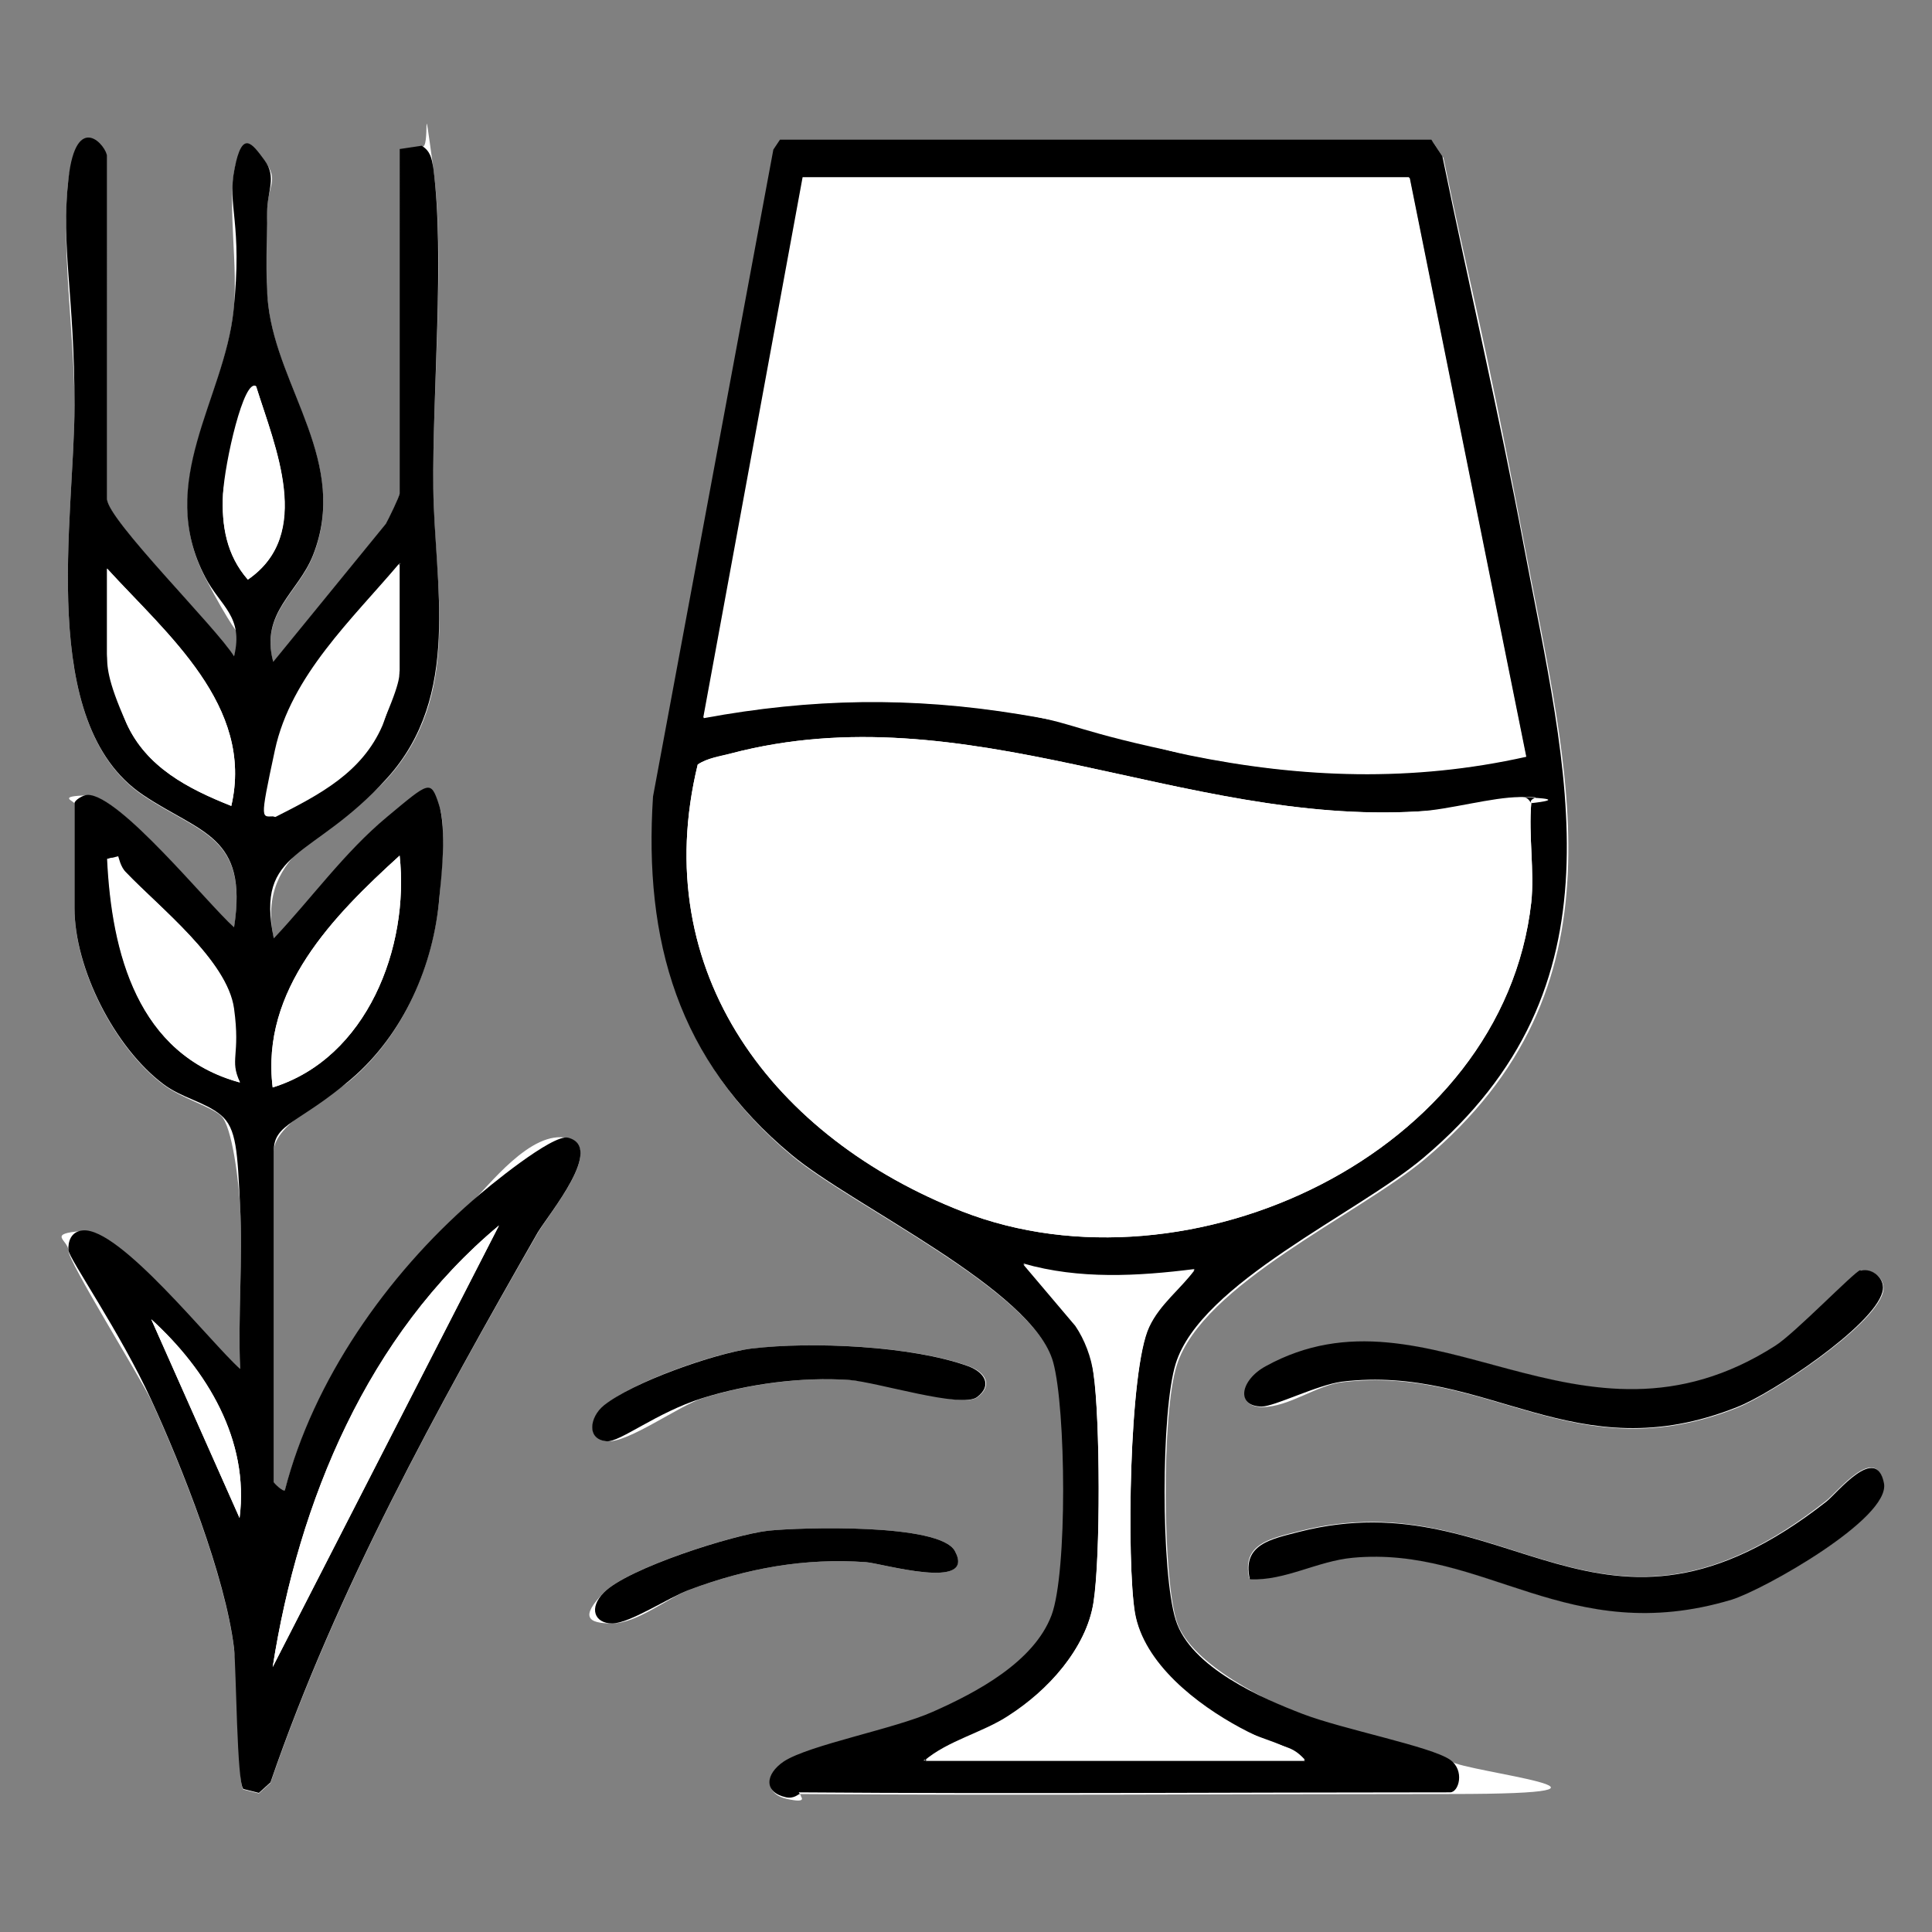
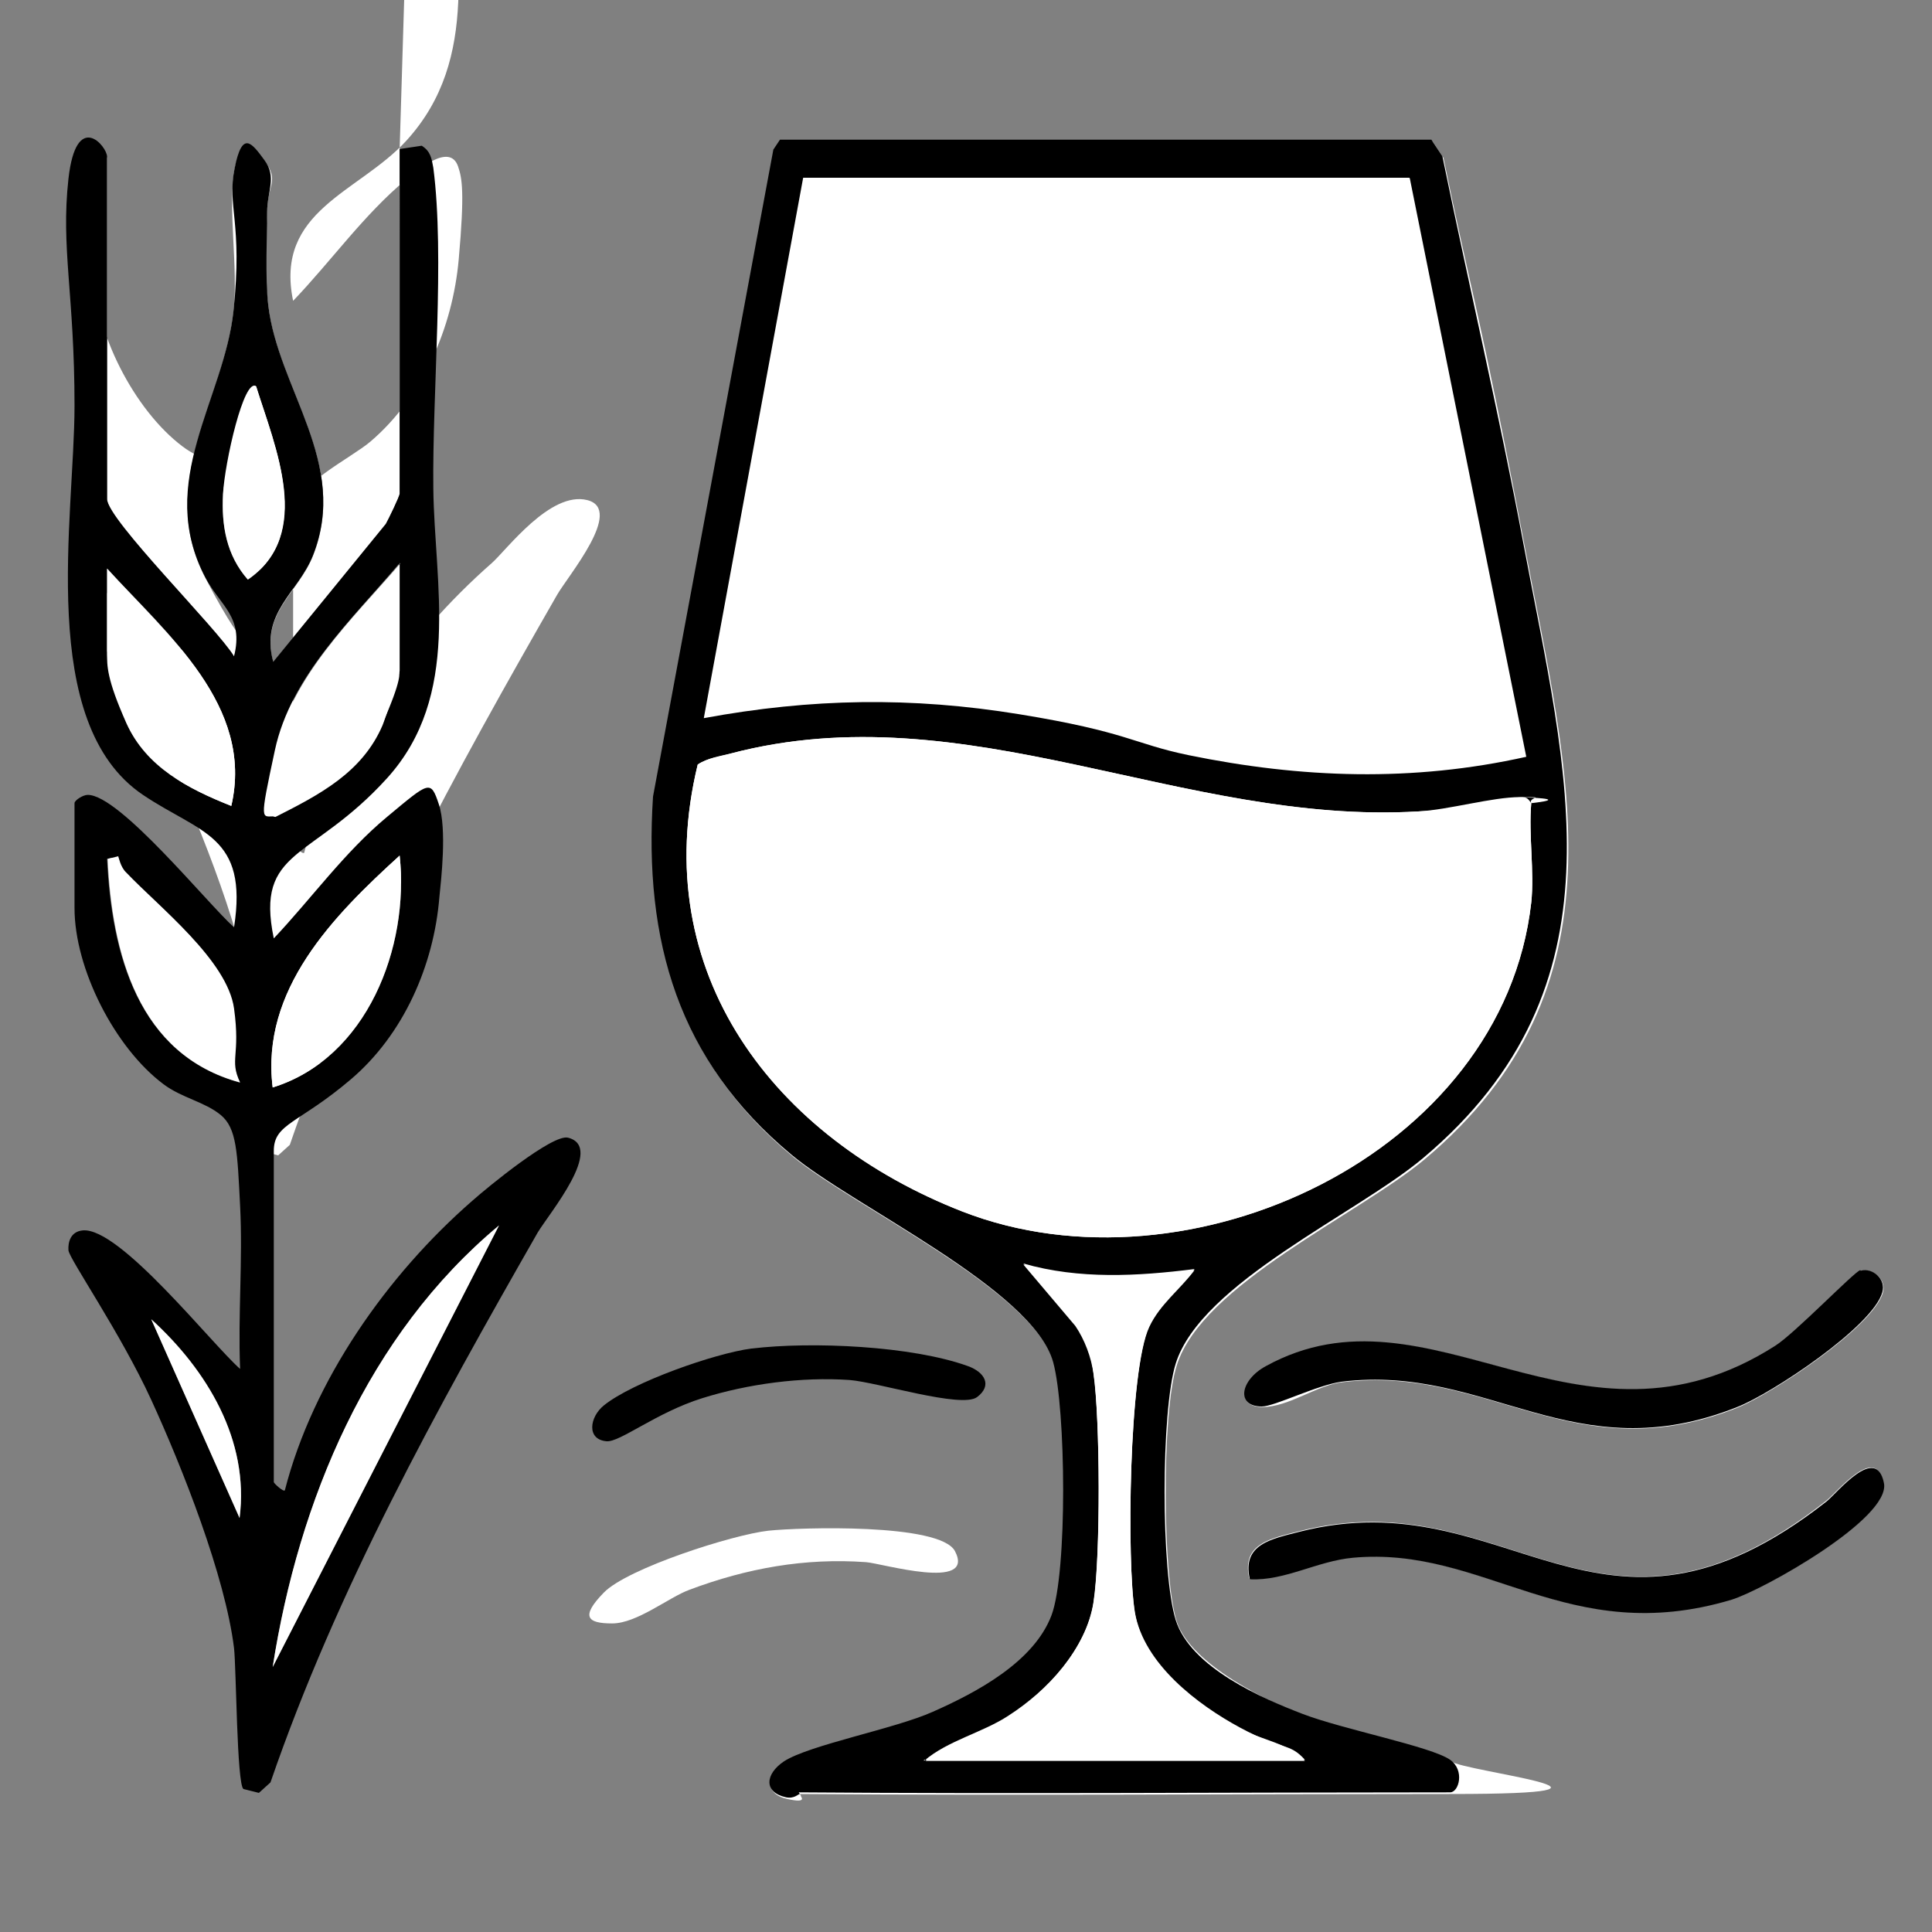
<svg xmlns="http://www.w3.org/2000/svg" viewBox="0 0 350 350" version="1.1" id="Layer_1">
  <rect x="0" y="0" width="350" height="350" fill="#808080" stroke="none" />
  <defs>
    <style>
      .st0 {
        fill: #fff;
      }
    </style>
  </defs>
  <path d="M144.9,325c39.3.3,78.7,0,118,0s2.6-4,0-5.9c-3.4-2.5-20.8-6-26.7-8.3s-20.4-9.1-23-17-2.8-37.9,0-46.5c4.6-14.6,32.8-27.2,44.8-37.2,37.2-31.2,26.1-69.7,18.2-111.2s-9.9-46.8-14.7-70.3l-2-3h-118s-1.2,1.8-1.2,1.8l-21.8,117.2c-1.6,26.2,4.6,47.9,25.1,64.9,11.1,9.2,43.9,24.4,47.4,37.6,2.3,8.3,2.6,38-.3,45.8-3.2,8.5-13.7,14-21.5,17.5-7,3.1-22.4,6-27,9-3.5,2.2-3.7,5.6.4,6.5s2.2-.6,2.5-.6Z" class="st0" />
-   <path d="M72.4,27v62.5c0,.5-2,4.6-2.5,5.5l-20.4,25c-2.4-8.9,4.5-12.5,7.2-19.3,6.6-16.7-6.3-30-8.1-45.3s-.2-11.7-.2-16.9,2.3-5.6-.5-9.4-4.7-2.1-5.4,1.5c-1.3,7,.7,18-.2,25.8-1.7,16.1-14.1,31-5.1,48.3s6.9,7.1,5.2,14.3c-2.9-5-23-24.8-23-28.5V28.5c0-2-6.2-3.5-7,4-1.4,12.6,1.1,28,1.1,41.1,0,20.1-6.9,57.4,12.4,70.5,10.4,7,19.1,7.3,16.5,24-4.9-4.4-20.7-24.1-26.5-24s-2.4,1-2.4,1.5v19c0,11,7.3,25.3,16.1,31.9,3.3,2.5,8.3,3.8,10.4,5.6s3.3,12.5,3.5,16.5c.5,9.8-.4,19.7,0,29.5-5.3-4.6-21.8-25.6-28.5-25.1s-2.6,1.6-2.6,3.6,12.9,22.7,15,27.1c5.6,12.2,13.4,31.9,15,45s.6,24.6,1.7,25.5l2.8.7,2.1-1.9c12-34.9,30.1-67.7,48.4-99.6,2-3.5,12.2-15.5,5.5-17.2s-14.6,9-17.3,11.4c-15.4,13.5-28.9,32.6-34,52.5-.3.3-2-1.3-2-1.5v-60c0-5,10.5-10,14-13,9.5-8.1,14.9-20.7,16-33s.6-14.7-.1-16.8c-1.5-4.5-7.4.7-9.4,2.3-7.7,6.4-13.6,14.8-20.5,22-3.4-16.4,11.9-19.6,20.5-29,13.7-15,8.6-34.4,8.4-52.5s2.2-42,0-58.1-.4-3-2.1-4l-4,.6Z" class="st0" />
+   <path d="M72.4,27v62.5c0,.5-2,4.6-2.5,5.5l-20.4,25c-2.4-8.9,4.5-12.5,7.2-19.3,6.6-16.7-6.3-30-8.1-45.3s-.2-11.7-.2-16.9,2.3-5.6-.5-9.4-4.7-2.1-5.4,1.5c-1.3,7,.7,18-.2,25.8-1.7,16.1-14.1,31-5.1,48.3s6.9,7.1,5.2,14.3c-2.9-5-23-24.8-23-28.5V28.5s-2.4,1-2.4,1.5v19c0,11,7.3,25.3,16.1,31.9,3.3,2.5,8.3,3.8,10.4,5.6s3.3,12.5,3.5,16.5c.5,9.8-.4,19.7,0,29.5-5.3-4.6-21.8-25.6-28.5-25.1s-2.6,1.6-2.6,3.6,12.9,22.7,15,27.1c5.6,12.2,13.4,31.9,15,45s.6,24.6,1.7,25.5l2.8.7,2.1-1.9c12-34.9,30.1-67.7,48.4-99.6,2-3.5,12.2-15.5,5.5-17.2s-14.6,9-17.3,11.4c-15.4,13.5-28.9,32.6-34,52.5-.3.3-2-1.3-2-1.5v-60c0-5,10.5-10,14-13,9.5-8.1,14.9-20.7,16-33s.6-14.7-.1-16.8c-1.5-4.5-7.4.7-9.4,2.3-7.7,6.4-13.6,14.8-20.5,22-3.4-16.4,11.9-19.6,20.5-29,13.7-15,8.6-34.4,8.4-52.5s2.2-42,0-58.1-.4-3-2.1-4l-4,.6Z" class="st0" />
  <path d="M337.1,230.2c-1.1.3-11.9,11.5-15.4,13.7-35.5,22.7-62.5-12.7-92.3,3.7-4.6,2.5-5.5,7.3-.7,7.3s9.9-4,14.5-4.5c26.5-3.2,42,16.4,71.6,4.6,6.2-2.5,24.5-14.6,26.3-20.8.7-2.3-1.7-4.5-3.9-3.9Z" class="st0" />
-   <path d="M136.2,244.3c-6.7.8-21.5,6-26.7,10.3-2.6,2.1-3.3,6.2.5,6.5s13.1-6.5,17.3-7.8c8.3-2.6,18-3.9,26.7-3.3s20.3,5.2,23.1,3.1,1.5-4.5-1.6-5.6c-10.2-3.7-28.4-4.5-39.2-3.2Z" class="st0" />
  <path d="M226.4,286c6.4.3,12.1-3.3,18.6-3.9,23.9-2.2,38.9,16.5,68.6,7.6,5.8-1.7,28.9-14.6,27.6-21.1-1.4-7.2-8.5,1.9-10.4,3.3-41.2,32.5-57.5-4.2-95.5,5.5-5,1.3-10.4,2.2-9,8.5Z" class="st0" />
  <path d="M139.2,277.3c-6.4.7-25.5,6.8-29.8,11.2s-3,5.6,1.5,5.6,10.2-4.7,14-6.1c10.4-3.9,20.9-5.8,32-5,2.8.2,19.9,5.3,16.1-2-2.7-5.1-28.1-4.3-33.8-3.7Z" class="st0" />
  <path d="M72.4,27l4-.6c1.6,1,1.8,2.3,2.1,4,2.1,16.1-.2,40.8,0,58.1s5.2,37.5-8.4,52.5-23.9,12.6-20.5,29c6.8-7.2,12.8-15.6,20.5-22s7.9-6.8,9.4-2.3.4,13.8.1,16.8c-1,12.4-6.5,24.9-16,33s-14,8-14,13v60c0,.2,1.7,1.8,2,1.5,5.1-19.9,18.5-39,34-52.5,2.7-2.4,14.5-12.1,17.3-11.4,6.7,1.7-3.4,13.7-5.5,17.2-18.3,32-36.4,64.7-48.4,99.6l-2.1,1.9-2.8-.7c-1.2-.9-1.3-22-1.7-25.5-1.6-13.1-9.4-32.8-15-45s-14.9-25.6-15-27.1.4-3.4,2.6-3.6c6.7-.6,23.2,20.4,28.5,25.1-.4-9.8.5-19.7,0-29.5s-.6-14.1-3.5-16.5-7.1-3.1-10.4-5.6c-8.8-6.6-16.1-20.9-16.1-31.9v-19c0-.5,1.5-1.5,2.4-1.5,5.8,0,21.6,19.6,26.5,24,2.6-16.7-6.1-17-16.5-24-19.3-13-12.4-50.3-12.4-70.5s-2.5-28.5-1.1-41.1,7-5.9,7-4v62c0,3.7,20,23.5,23,28.5,1.8-7.2-2.5-9.1-5.2-14.3-9.1-17.3,3.4-32.2,5.1-48.3s-1.2-18.8.2-25.8,3.1-4.6,5.4-1.5.5,5.6.5,9.4-.4,11.9.2,16.9c1.8,15.3,14.7,28.6,8.1,45.3-2.7,6.8-9.6,10.4-7.2,19.3l20.4-25c.5-.9,2.5-5,2.5-5.5V27ZM46.4,70c-2.2-1.7-5.9,17.7-6,19.5-.3,5.7.7,11.1,4.5,15.5,11.9-8.2,4.9-24.1,1.5-35ZM72.4,102c-8.6,10.2-19.7,20.4-22.6,33.9s-2.4,11.9,0,12c7.9-4,15.6-8,19.4-16.6s3.1-9.3,3.1-9.9v-19.5ZM19.4,103v15.5c0,2,2.5,10.3,3.5,12.5,3.6,8,11.2,11.9,19,15,4.2-18.1-11.7-31.2-22.5-43ZM21.4,155.1l-2,.5c.8,17,5.5,35.4,24,40.5-2-4.2-.5-8.9-1.1-13.4-1.2-8.7-13.4-18.3-19.5-24.6s-1.3-2.9-1.5-3ZM49.4,197c17.1-5.3,24.8-25.4,23-42-12,10.9-25.2,24.3-23,42ZM49.4,302l41-80c-23.7,19.8-36.3,49.9-41,80ZM43.4,275c1.8-14.1-5.9-26.8-16-36l16,36Z" />
  <path d="M144.9,325c-.3,0-1,.9-2.5.6-4.1-.9-3.8-4.2-.4-6.5,4.6-3,20.1-5.9,27-9,7.9-3.5,18.3-9,21.5-17.5,2.9-7.8,2.6-37.4.3-45.8-3.6-13.2-36.3-28.3-47.4-37.6-20.5-17-26.8-38.7-25.1-64.9l21.8-117.2,1.2-1.8h118s2,3,2,3c4.8,23.4,10.3,46.8,14.7,70.3,7.8,41.5,18.9,80-18.2,111.2-12,10.1-40.2,22.6-44.8,37.2-2.7,8.6-2.7,37.9,0,46.5s15.7,14.2,23,17,23.3,5.9,26.7,8.3c2.7,1.9,1.6,5.9,0,5.9-39.3,0-78.7.3-118,0ZM255.3,32.2h-109.8c0,0-18,97.9-18,97.9,19.5-3.6,37.6-3.9,57.2-.7s20.5,5.3,30.6,7.4c20.5,4.2,40.6,4.9,61.2.3l-21.1-104.8ZM277.4,163.5c.6-5.6-.5-12.2,0-18-.7-1-.9-1.1-2-1.1-5.1,0-12.9,2.3-18.5,2.6-42.7,2.5-81.8-21.7-124.5-10.5-2,.5-4.2.8-6,2-9.2,37.8,13.9,67.7,48,81,40.9,15.9,97.8-10.3,103-56ZM167.4,319h69c-2.9-3.2-7.9-3.8-11.7-5.8-7.8-4.2-17.5-11.6-19.1-20.9-1.5-9.2-1.1-44.1,2.6-51.9,1.9-4.1,5.6-6.8,8.2-10.3-10.3,1.3-20.9,1.9-31-1l9.4,11.1c1.7,2.5,2.9,5.7,3.3,8.7,1.2,8.2,1.3,33.4,0,41.5s-8.4,16.1-15.4,20.6-11.1,4.5-15.3,8.2Z" />
  <path d="M337.1,230.2c2.2-.6,4.6,1.6,3.9,3.9-1.7,6.2-20.1,18.4-26.3,20.8-29.6,11.8-45.1-7.8-71.6-4.6-4.5.6-12.2,4.5-14.5,4.5-4.8,0-3.9-4.8.7-7.3,29.8-16.4,56.8,19,92.3-3.7,3.5-2.2,14.3-13.4,15.4-13.7Z" />
  <path d="M226.4,286c-1.4-6.3,4-7.2,9-8.5,38-9.7,54.2,26.9,95.5-5.5,1.9-1.5,9-10.5,10.4-3.3,1.2,6.4-21.8,19.3-27.6,21.1-29.7,8.9-44.7-9.8-68.6-7.6-6.5.6-12.3,4.2-18.6,3.9Z" />
  <path d="M136.2,244.3c10.8-1.3,29-.5,39.2,3.2,3,1.1,4.4,3.5,1.6,5.6s-18-2.7-23.1-3.1c-8.7-.6-18.4.7-26.7,3.3s-14.9,8-17.3,7.8c-3.7-.3-3.1-4.4-.5-6.5,5.2-4.2,20-9.4,26.7-10.3Z" />
-   <path d="M139.2,277.3c5.7-.6,31.1-1.4,33.8,3.7,3.9,7.3-13.3,2.2-16.1,2-11.1-.8-21.6,1.1-32,5-3.8,1.4-10.8,6.1-14,6.1s-4.3-2.8-1.5-5.6c4.3-4.4,23.5-10.5,29.8-11.2Z" />
  <path d="M72.4,102v19.5c0,.6-2.6,8.7-3.1,9.9-3.7,8.6-11.5,12.6-19.4,16.6-2.4-.2-.5-9.9,0-12,2.9-13.5,13.9-23.8,22.6-33.9Z" class="st0" />
  <path d="M19.4,103c10.8,11.9,26.7,24.9,22.5,43-7.8-3.1-15.4-7-19-15s-3.5-10.5-3.5-12.5v-15.5Z" class="st0" />
  <path d="M49.4,302c4.7-30.1,17.2-60.2,41-80l-41,80Z" class="st0" />
  <path d="M49.4,197c-2.2-17.7,11-31.1,23-42,1.8,16.6-5.9,36.7-23,42Z" class="st0" />
  <path d="M21.4,155.1c.1.1.4,2,1.5,3,6,6.3,18.3,15.9,19.5,24.6s-.9,9.2,1.1,13.4c-18.5-5-23.2-23.4-24-40.5l2-.5Z" class="st0" />
  <path d="M46.4,70c3.4,10.9,10.5,26.8-1.5,35-3.9-4.4-4.8-9.8-4.5-15.5s3.8-21.2,6-19.5Z" class="st0" />
  <path d="M43.4,275l-16-36c10.1,9.2,17.8,21.9,16,36Z" class="st0" />
-   <path d="M255.3,32.2l21.1,104.8c-20.5,4.6-40.7,3.9-61.2-.3s-20.2-5.7-30.6-7.4c-19.6-3.2-37.7-2.9-57.2.7l18-97.9h109.8Z" class="st0" />
  <path d="M277.4,163.5c-5.1,45.6-62.1,71.9-103,56-34.1-13.3-57.2-43.2-48-81,1.8-1.2,4-1.4,6-2,42.7-11.2,81.8,13,124.5,10.5s13.3-2.6,18.5-2.6,1.3,0,2,1.1c-.5,5.8.6,12.4,0,18Z" class="st0" />
  <path d="M167.4,319c4.3-3.7,10.6-5.1,15.3-8.2,7-4.5,14.1-12,15.4-20.6s1.2-33.3,0-41.5-1.6-6.1-3.3-8.7l-9.4-11.1c10.1,2.9,20.7,2.3,31,1-2.6,3.5-6.2,6.2-8.2,10.3-3.7,7.8-4.1,42.8-2.6,51.9,1.6,9.3,11.3,16.7,19.1,20.9s8.8,2.6,11.7,5.8h-69Z" class="st0" />
</svg>